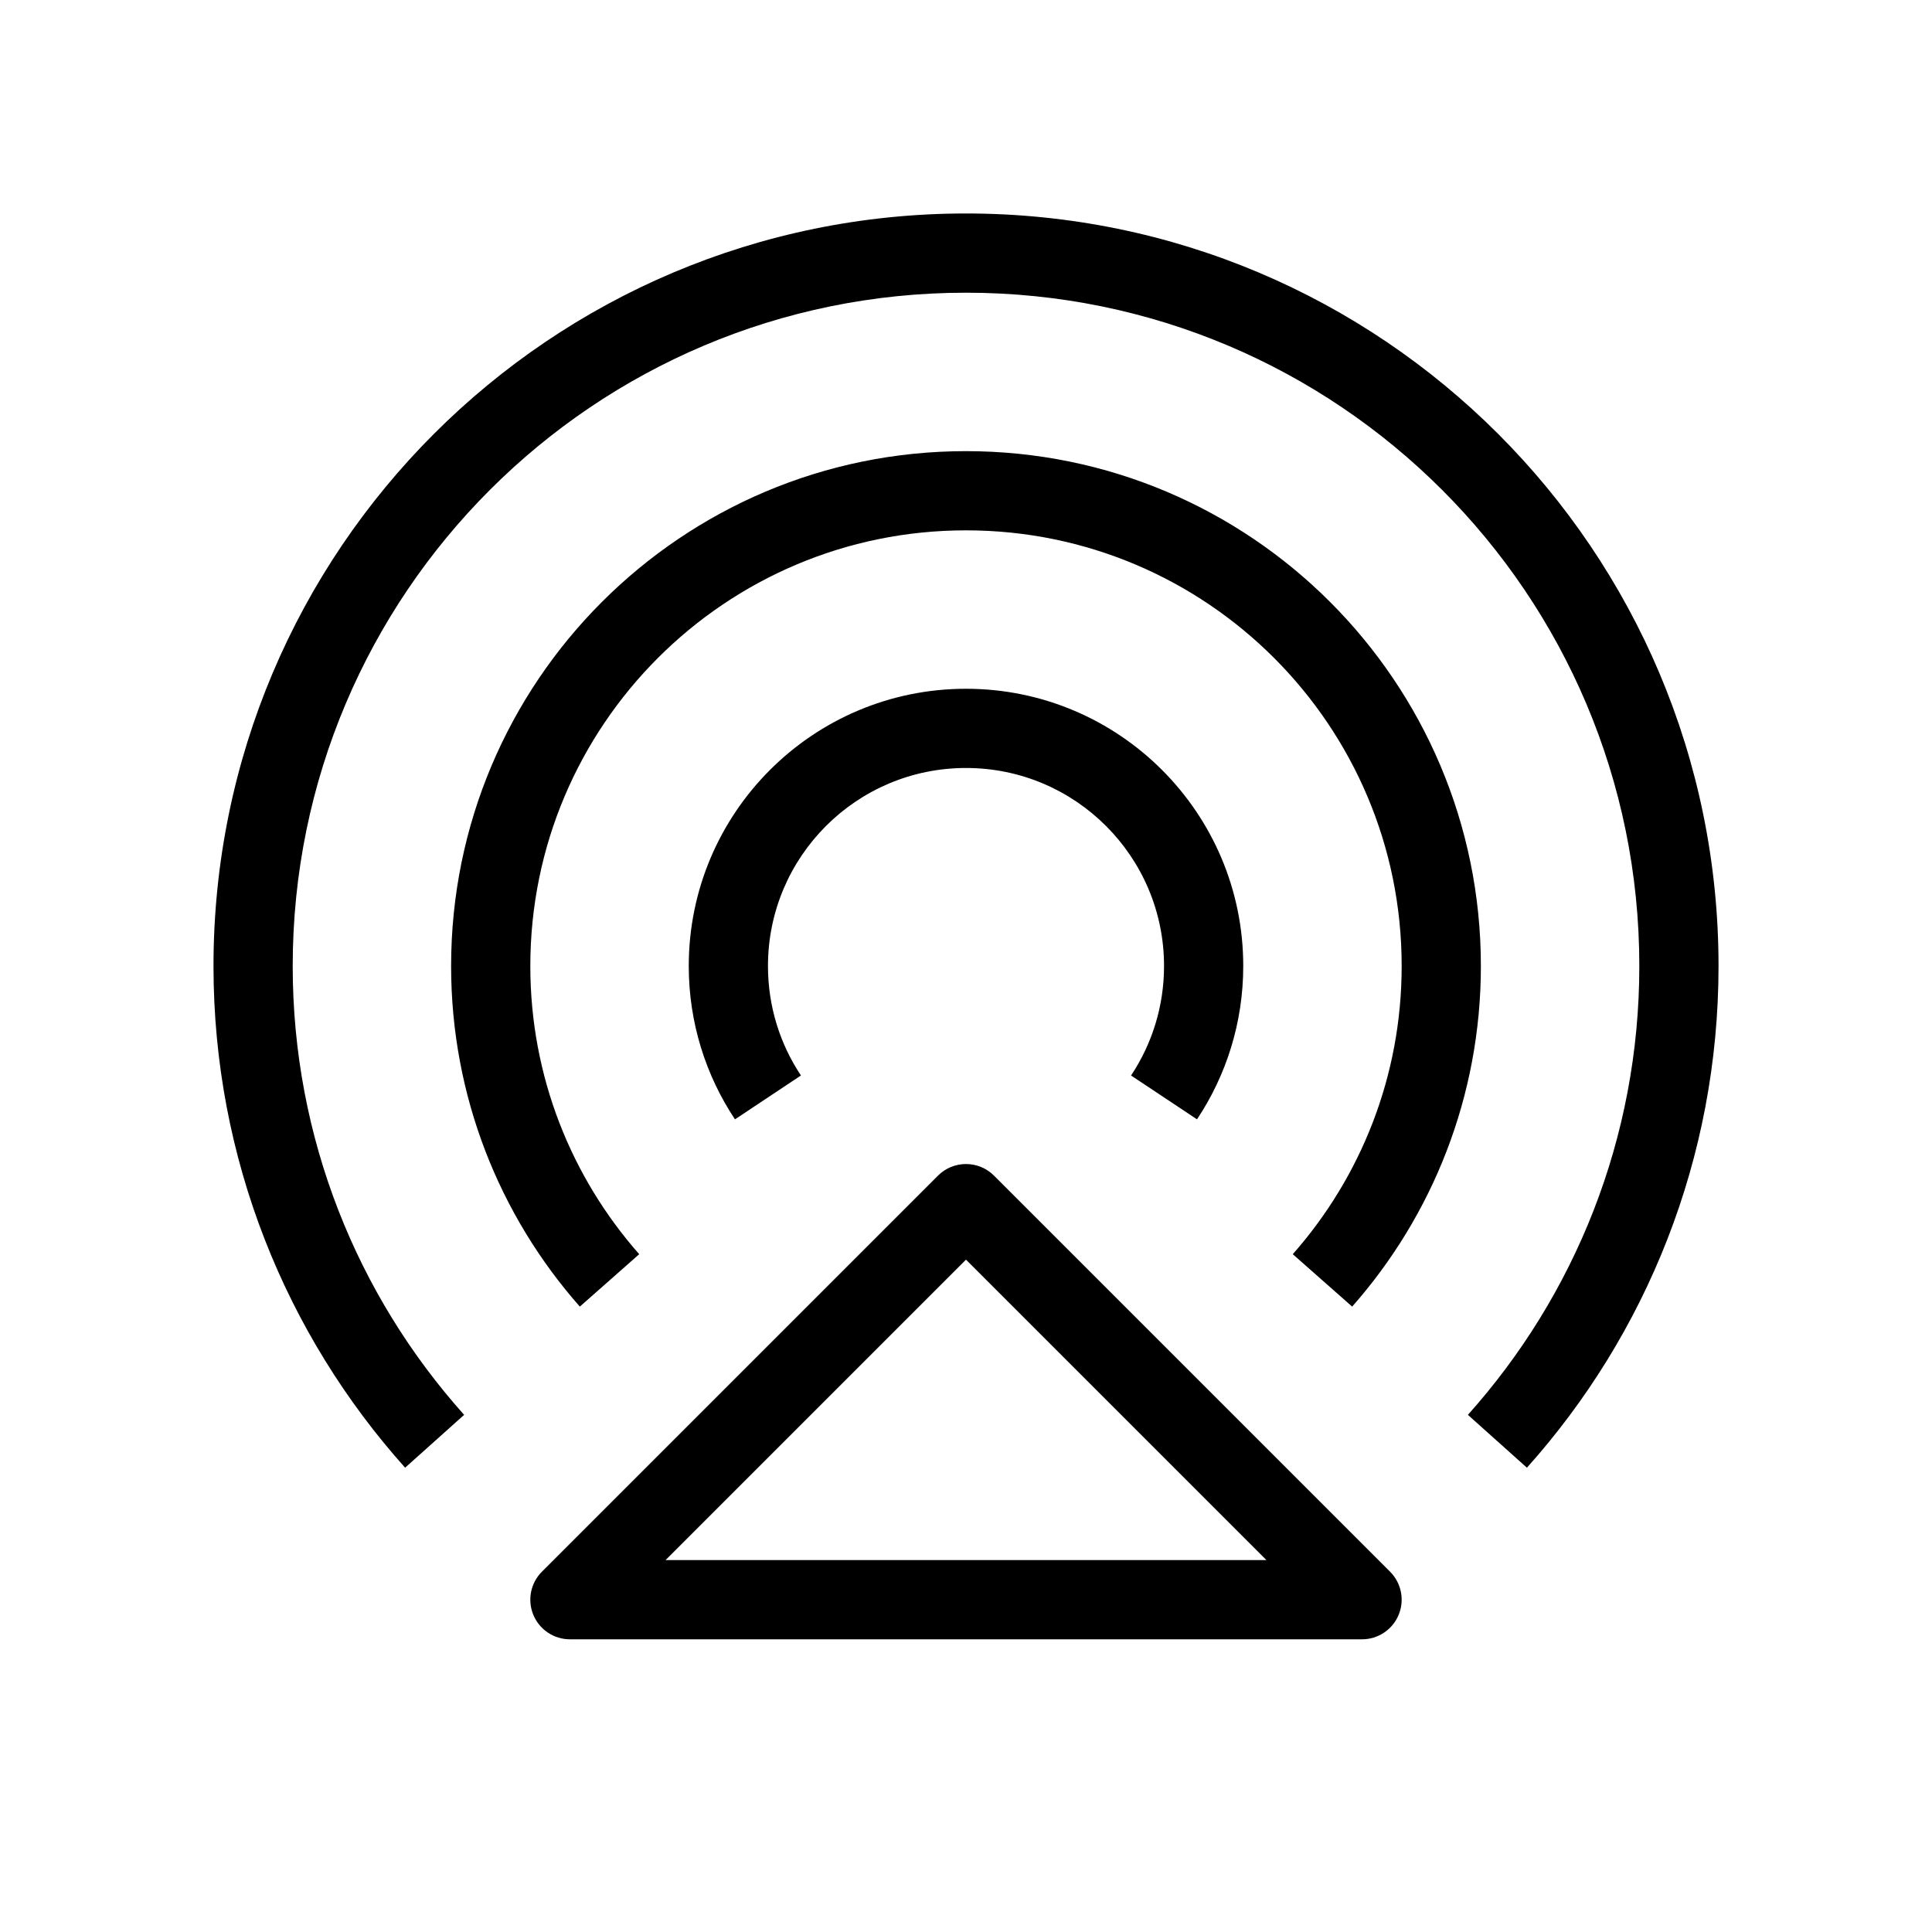
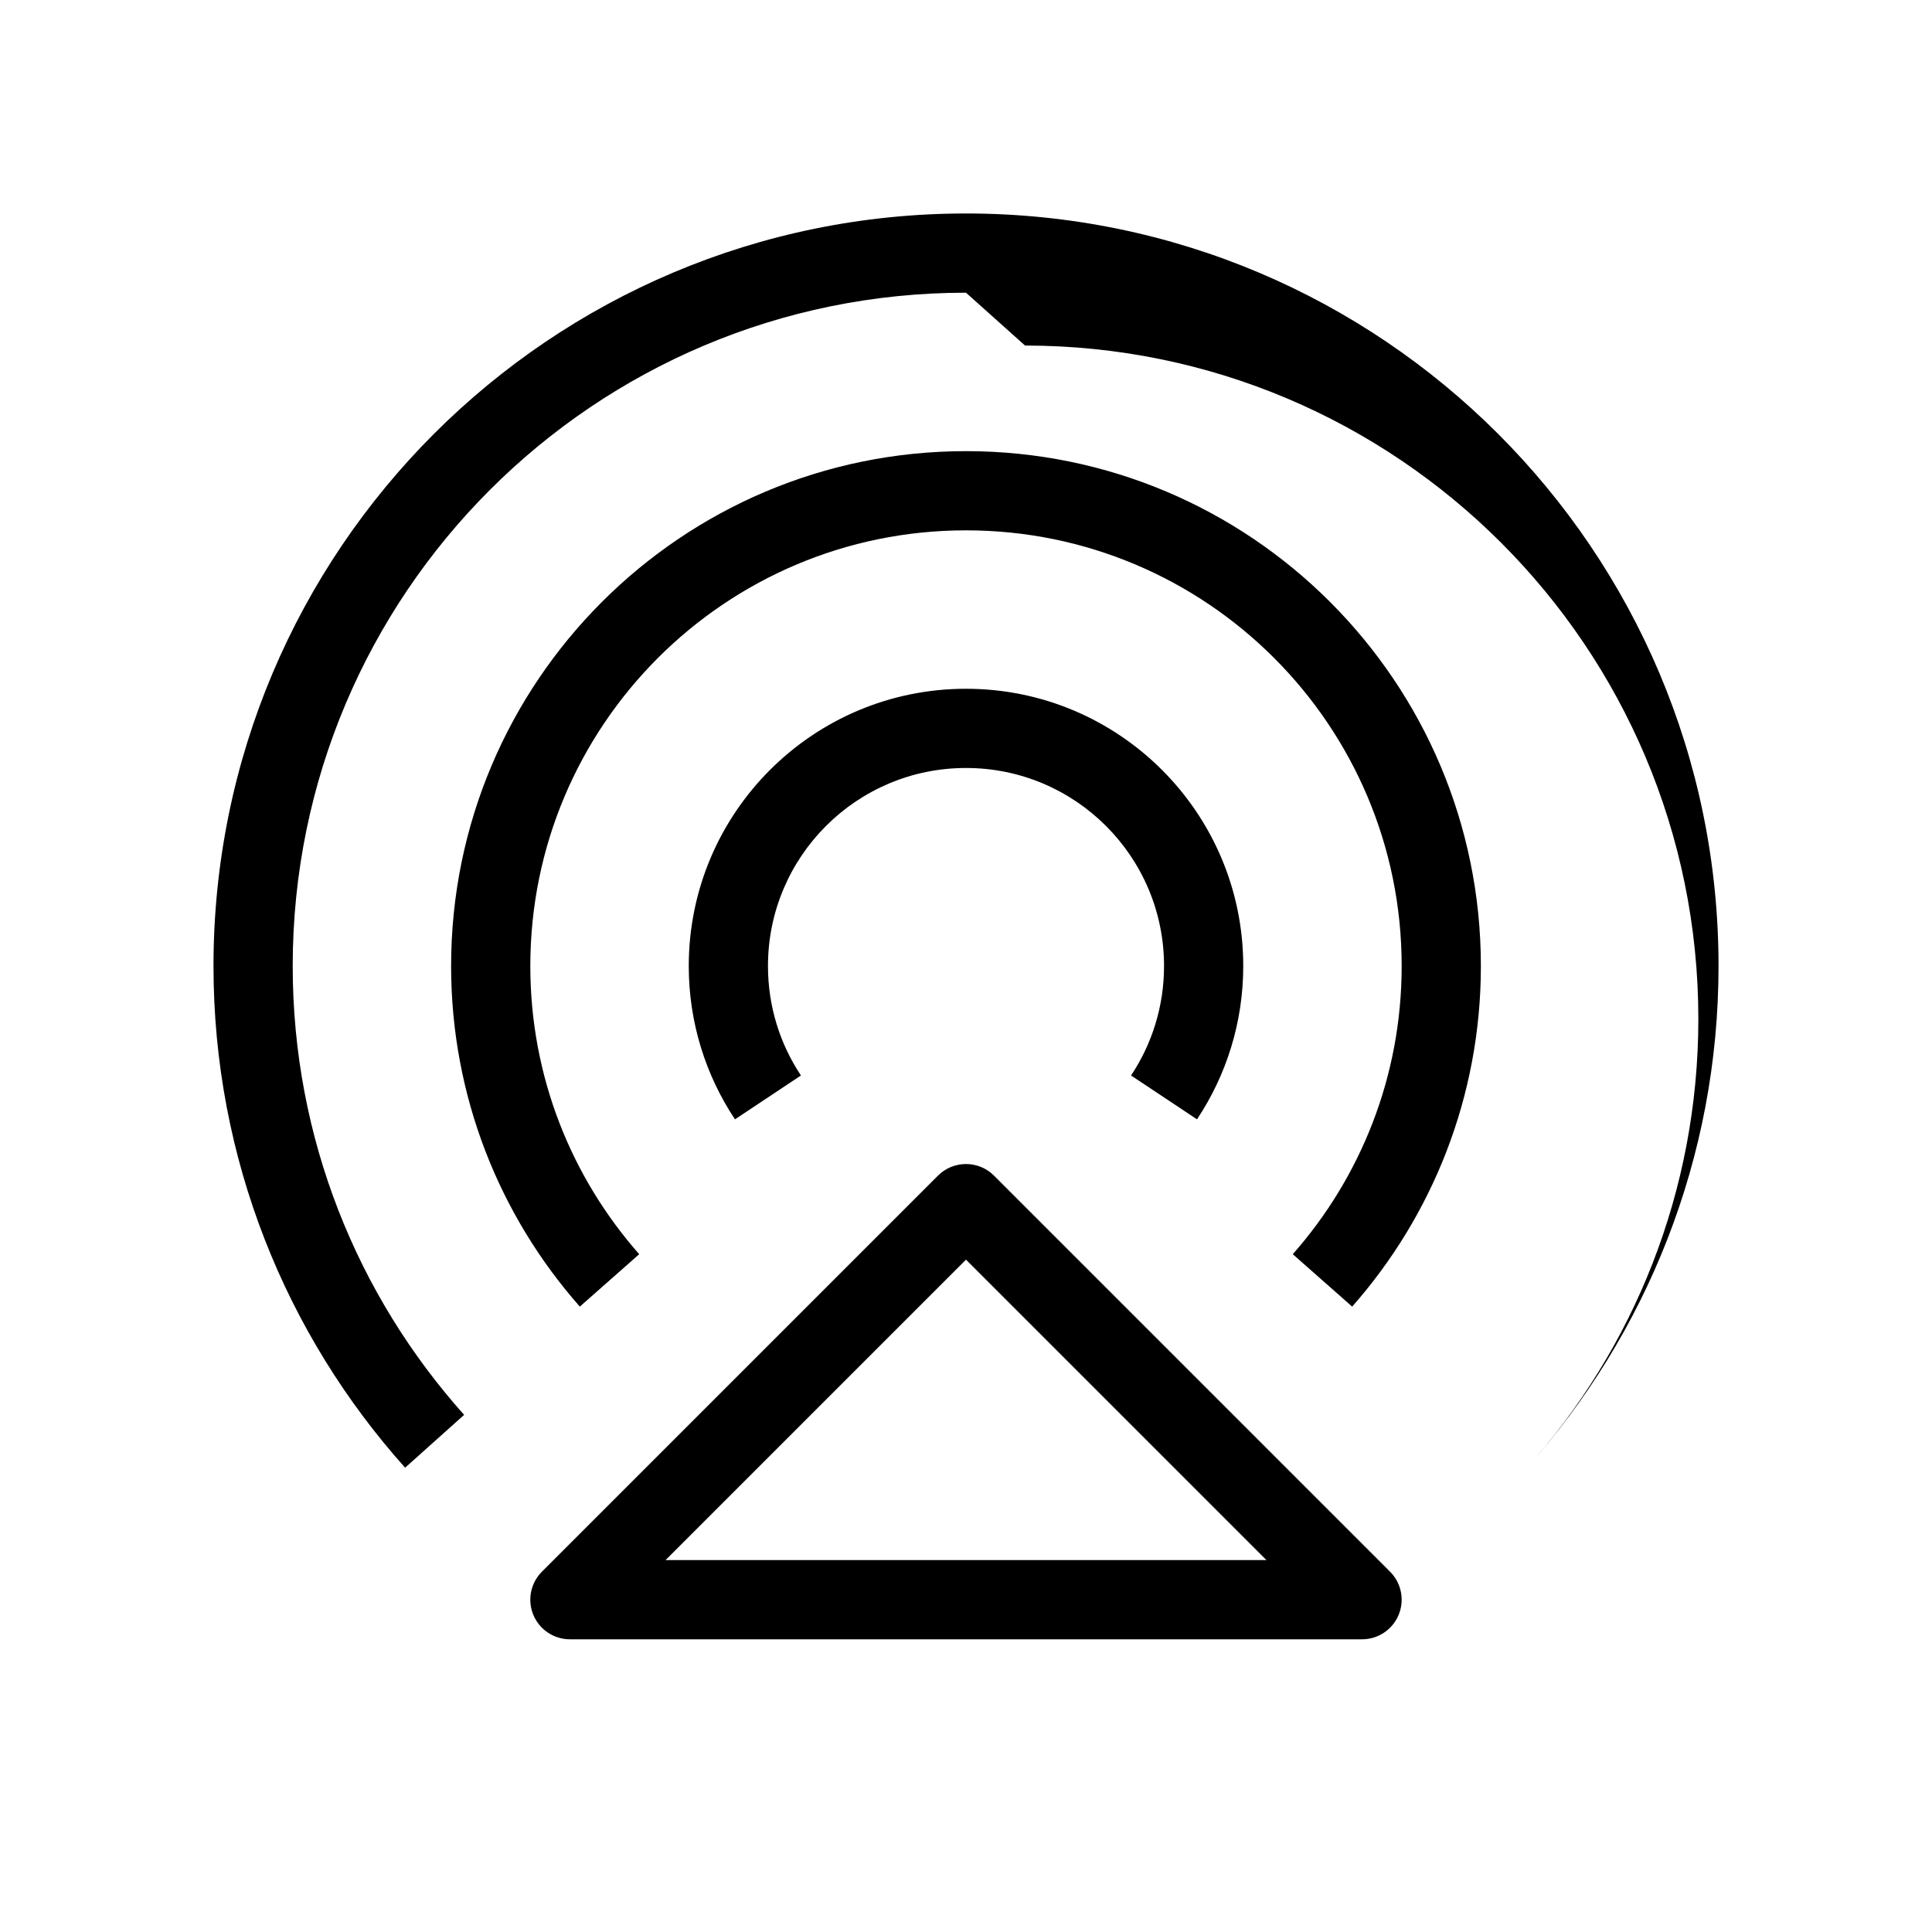
<svg xmlns="http://www.w3.org/2000/svg" fill="#000000" width="800px" height="800px" version="1.1" viewBox="144 144 512 512">
-   <path d="m400 221.57c-98.547 0-178.43 79.887-178.43 178.43 0 45.703 17.172 87.375 45.43 118.95l-15.641 14.004c-31.57-35.277-50.781-81.887-50.781-132.95 0-110.14 89.285-199.43 199.43-199.43 110.14 0 199.42 89.285 199.42 199.43 0 51.066-19.207 97.676-50.781 132.95l-15.641-14.004c28.258-31.574 45.43-73.246 45.43-118.95 0-98.547-79.887-178.43-178.43-178.43zm0 62.977c-63.766 0-115.46 51.691-115.46 115.46 0 29.285 10.891 56.004 28.859 76.367l-15.738 13.891c-21.223-24.047-34.113-55.664-34.113-90.258 0-75.359 61.09-136.45 136.45-136.45s136.45 61.09 136.45 136.45c0 34.594-12.891 66.211-34.113 90.258l-15.738-13.891c17.969-20.363 28.859-47.082 28.859-76.367 0-63.766-51.688-115.46-115.45-115.46zm0 62.977c-28.984 0-52.48 23.496-52.48 52.48 0 10.746 3.215 20.707 8.738 29.012l-17.48 11.621c-7.742-11.641-12.25-25.629-12.25-40.633 0-40.578 32.895-73.473 73.473-73.473 40.574 0 73.473 32.895 73.473 73.473 0 15.004-4.512 28.992-12.254 40.633l-17.48-11.621c5.523-8.305 8.742-18.266 8.742-29.012 0-28.984-23.5-52.48-52.48-52.48zm-79.621 209.92h159.24l-79.621-79.621zm72.195-101.89c4.102-4.098 10.746-4.098 14.848 0l104.96 104.96c3 3.004 3.898 7.519 2.273 11.438-1.625 3.926-5.453 6.481-9.699 6.481h-209.92c-4.246 0-8.074-2.555-9.699-6.481-1.625-3.918-0.727-8.434 2.277-11.438z" fill-rule="evenodd" />
+   <path d="m400 221.57c-98.547 0-178.43 79.887-178.43 178.43 0 45.703 17.172 87.375 45.43 118.95l-15.641 14.004c-31.57-35.277-50.781-81.887-50.781-132.95 0-110.14 89.285-199.43 199.43-199.43 110.14 0 199.42 89.285 199.42 199.43 0 51.066-19.207 97.676-50.781 132.95c28.258-31.574 45.43-73.246 45.43-118.95 0-98.547-79.887-178.43-178.43-178.43zm0 62.977c-63.766 0-115.46 51.691-115.46 115.46 0 29.285 10.891 56.004 28.859 76.367l-15.738 13.891c-21.223-24.047-34.113-55.664-34.113-90.258 0-75.359 61.09-136.45 136.45-136.45s136.45 61.09 136.45 136.45c0 34.594-12.891 66.211-34.113 90.258l-15.738-13.891c17.969-20.363 28.859-47.082 28.859-76.367 0-63.766-51.688-115.46-115.45-115.46zm0 62.977c-28.984 0-52.48 23.496-52.48 52.48 0 10.746 3.215 20.707 8.738 29.012l-17.48 11.621c-7.742-11.641-12.25-25.629-12.25-40.633 0-40.578 32.895-73.473 73.473-73.473 40.574 0 73.473 32.895 73.473 73.473 0 15.004-4.512 28.992-12.254 40.633l-17.48-11.621c5.523-8.305 8.742-18.266 8.742-29.012 0-28.984-23.5-52.48-52.48-52.48zm-79.621 209.92h159.24l-79.621-79.621zm72.195-101.89c4.102-4.098 10.746-4.098 14.848 0l104.96 104.96c3 3.004 3.898 7.519 2.273 11.438-1.625 3.926-5.453 6.481-9.699 6.481h-209.92c-4.246 0-8.074-2.555-9.699-6.481-1.625-3.918-0.727-8.434 2.277-11.438z" fill-rule="evenodd" />
</svg>